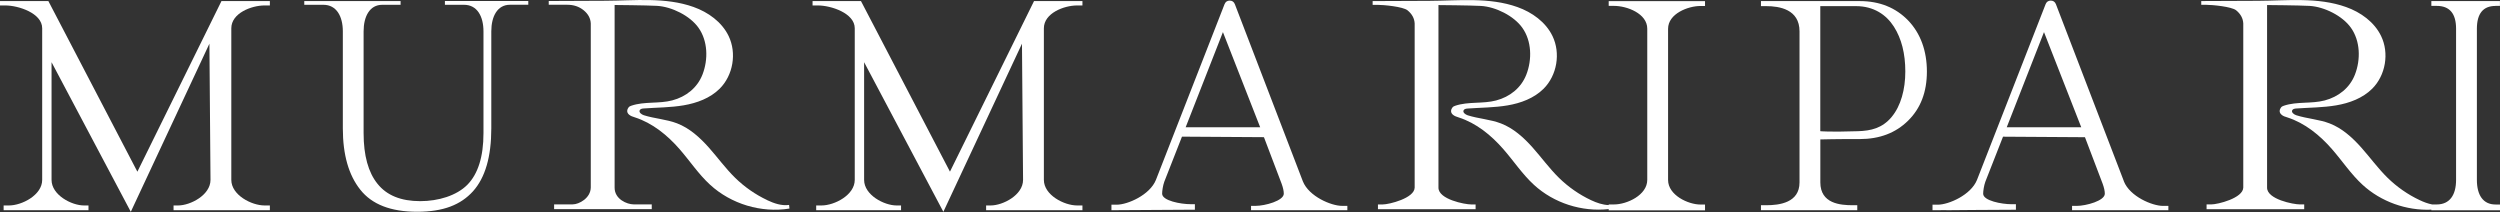
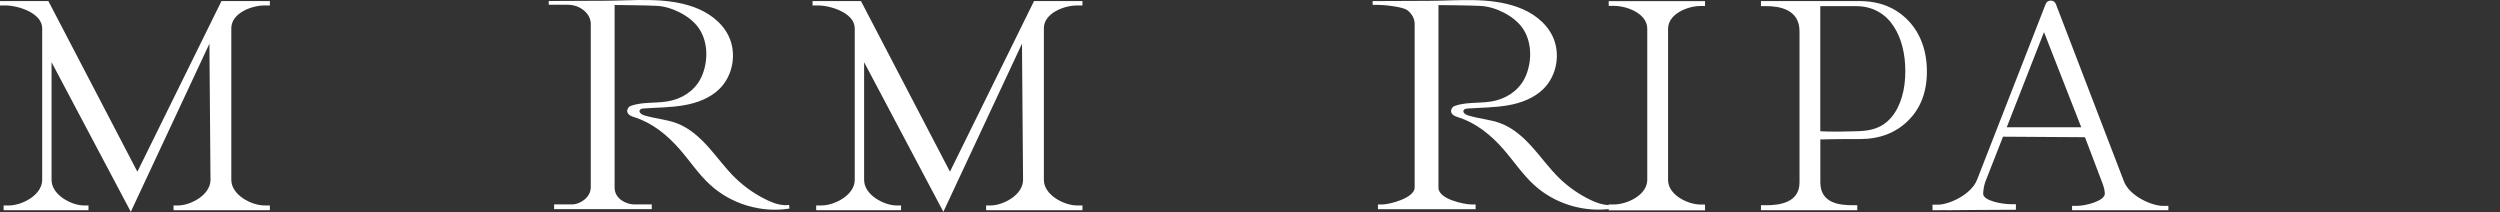
<svg xmlns="http://www.w3.org/2000/svg" width="200" height="17" viewBox="0 0 200 17" fill="none">
  <rect x="0" y="0" width="200" height="17" fill="#333333" stroke="none" />
  <path d="M61.375 16.008C60.43 15.562 59.559 14.956 58.81 14.223C58.042 13.472 57.413 12.597 56.7 11.797C55.987 10.997 55.164 10.251 54.163 9.867C53.312 9.541 52.376 9.493 51.508 9.219C51.318 9.158 51.089 8.99 51.179 8.815C51.234 8.709 51.372 8.686 51.492 8.677C52.56 8.599 53.641 8.606 54.696 8.425C55.754 8.244 56.809 7.854 57.571 7.099C58.652 6.024 58.952 4.246 58.287 2.875C57.745 1.755 56.654 0.975 55.483 0.558C53.231 -0.245 50.756 0.052 48.417 0.061C47.281 0.065 45.035 0.071 43.899 0.081V0.381H45.387C45.894 0.381 46.329 0.526 46.691 0.82C47.052 1.113 47.242 1.465 47.262 1.875V15.001C47.249 15.85 46.323 16.35 45.816 16.35H44.329V16.731H52.14V16.35H50.682C50.175 16.35 49.159 15.943 49.169 15.001V0.391C49.169 0.391 49.178 0.397 49.181 0.4C49.181 0.4 51.692 0.42 52.56 0.468C53.747 0.536 55.206 1.265 55.88 2.22C56.626 3.272 56.671 4.753 56.196 5.97C55.78 7.031 54.88 7.741 53.779 8.031C52.718 8.312 51.563 8.102 50.521 8.451C50.437 8.48 50.346 8.515 50.291 8.586C50.188 8.719 50.082 8.967 50.327 9.174C50.456 9.283 50.621 9.335 50.782 9.387C52.195 9.838 53.389 10.813 54.364 11.929C55.186 12.871 55.883 13.933 56.806 14.778C58.49 16.324 60.898 17.05 63.156 16.685C63.147 16.589 63.137 16.492 63.127 16.395C62.527 16.479 61.927 16.272 61.378 16.014L61.375 16.008Z" fill="white" />
  <path d="M10.987 13.73L3.869 0.084H0V0.436H0.426C1.465 0.436 3.375 1.049 3.375 2.262V14.391C3.375 15.604 1.755 16.437 0.716 16.437H0.29V16.818H7.079V16.437H6.718C5.731 16.437 4.124 15.604 4.124 14.391V4.976L10.464 16.944L16.753 3.495L16.84 14.391C16.84 15.604 15.233 16.437 14.246 16.437H13.884V16.818H21.59V16.437H21.164C20.125 16.437 18.505 15.604 18.505 14.391V2.262C18.505 1.049 20.125 0.436 21.164 0.436H21.59V0.084H17.718L10.993 13.73H10.987Z" fill="white" />
-   <path d="M35.593 0.384H37.126C38.165 0.384 38.678 1.298 38.678 2.511V10.652C38.678 12.539 38.239 13.927 37.378 14.792C36.516 15.653 35.067 16.092 33.615 16.092C32.076 16.092 30.94 15.63 30.201 14.704C29.463 13.791 29.088 12.443 29.088 10.652V2.511C29.088 1.298 29.588 0.384 30.576 0.384H32.047V0.084H24.342V0.384H25.875C26.913 0.384 27.427 1.298 27.427 2.511V10.277C27.427 12.365 27.888 14.004 28.827 15.179C29.753 16.353 31.266 16.941 33.367 16.941C35.467 16.941 36.855 16.389 37.842 15.301C38.817 14.214 39.304 12.539 39.304 10.274V2.508C39.304 1.294 39.804 0.381 40.791 0.381H42.263V0.081H35.593V0.381V0.384Z" fill="white" />
  <path d="M148.776 0.084H140.877V0.491H141.303C142.342 0.491 143.962 0.739 143.962 2.51V14.591C143.962 16.224 142.342 16.418 141.303 16.418H140.877V16.818H148.582V16.418H148.221C147.234 16.418 145.627 16.295 145.627 14.591V11.155C145.627 11.155 147.037 11.116 148.737 11.126C148.75 11.126 148.763 11.126 148.776 11.126C150.363 11.126 151.651 10.639 152.651 9.651C153.651 8.664 154.152 7.363 154.152 5.724C154.152 4.085 153.651 2.685 152.664 1.649C151.664 0.61 150.363 0.087 148.776 0.087V0.084ZM151.322 9.37C150.57 10.258 149.679 10.461 148.644 10.496C146.33 10.571 145.623 10.496 145.623 10.496V0.491H148.485C149.886 0.491 150.899 1.171 151.512 2.133C152.125 3.094 152.425 4.295 152.425 5.721C152.425 7.147 152.07 8.48 151.322 9.367V9.37Z" fill="white" />
-   <path d="M104.229 14.507L98.789 0.336C98.715 0.148 98.576 0.048 98.376 0.048C98.176 0.048 98.037 0.148 97.963 0.336L92.474 14.391C91.987 15.604 90.203 16.375 89.341 16.375H88.915V16.817L95.591 16.776V16.334H95.23C94.468 16.334 92.971 16.059 92.971 15.495C92.971 15.269 93.032 14.846 93.145 14.533L94.558 10.932L101.115 10.974L102.528 14.694C102.641 15.007 102.703 15.269 102.703 15.495C102.703 16.056 101.209 16.469 100.444 16.469H100.083V16.814H107.788V16.469H107.362C106.501 16.469 104.716 15.72 104.229 14.507ZM94.852 10.183L97.834 2.568L100.815 10.183H94.849H94.852Z" fill="white" />
  <path d="M169.914 14.507L164.474 0.336C164.4 0.148 164.261 0.048 164.061 0.048C163.861 0.048 163.722 0.148 163.648 0.336L158.16 14.391C157.672 15.604 155.888 16.375 155.027 16.375H154.601V16.817L155.707 16.811V16.817L157.937 16.798L161.273 16.779V16.337H160.912C160.15 16.337 158.653 16.062 158.653 15.498C158.653 15.272 158.715 14.849 158.828 14.536L160.241 10.935L166.797 10.977L168.211 14.697C168.324 15.011 168.385 15.272 168.385 15.498C168.385 16.059 166.891 16.472 166.126 16.472H165.765V16.817H173.47V16.472H173.044C172.183 16.472 170.398 15.724 169.911 14.51L169.914 14.507ZM160.538 10.183L163.519 2.568L166.501 10.183H160.534H160.538Z" fill="white" />
-   <path d="M199.635 0.471H199.996V0.084H194.508V0.471H194.934C195.973 0.471 196.486 1.085 196.486 2.298V14.391C196.486 15.605 195.973 16.357 194.934 16.357H194.572C194.23 16.289 193.892 16.163 193.575 16.011C192.63 15.566 191.759 14.959 191.01 14.227C190.242 13.475 189.613 12.601 188.9 11.8C188.187 11 187.364 10.255 186.364 9.871C185.512 9.545 184.576 9.497 183.708 9.222C183.518 9.161 183.289 8.993 183.379 8.819C183.434 8.712 183.573 8.69 183.692 8.68C184.76 8.603 185.841 8.609 186.896 8.428C187.954 8.248 189.01 7.857 189.771 7.102C190.852 6.028 191.152 4.25 190.487 2.879C189.945 1.759 188.855 0.978 187.683 0.562C185.431 -0.242 182.956 0.055 180.617 0.065C179.481 0.068 177.235 0.075 176.1 0.084V0.384H176.48C176.987 0.384 178.529 0.53 178.891 0.823C179.252 1.117 179.442 1.468 179.462 1.878V15.005C179.446 15.853 177.416 16.353 176.906 16.353H176.526V16.734H184.337V16.353H183.986C183.479 16.353 181.353 15.947 181.366 15.005V0.394C181.366 0.394 181.375 0.4 181.378 0.404C181.378 0.404 183.889 0.423 184.757 0.471C185.944 0.539 187.403 1.268 188.077 2.224C188.822 3.275 188.868 4.756 188.393 5.973C187.977 7.035 187.077 7.744 185.977 8.035C184.915 8.316 183.76 8.106 182.718 8.454C182.634 8.483 182.543 8.519 182.488 8.59C182.385 8.722 182.279 8.971 182.524 9.177C182.647 9.293 182.818 9.338 182.979 9.39C184.392 9.842 185.586 10.816 186.561 11.933C187.383 12.875 188.08 13.936 189.003 14.782C190.478 16.137 192.511 16.86 194.511 16.773V16.821H200V16.36H199.638C198.651 16.36 198.151 15.608 198.151 14.395V2.301C198.151 1.088 198.651 0.475 199.638 0.475L199.635 0.471Z" fill="white" />
  <path d="M128.696 0.471H129.122C130.161 0.471 131.781 1.084 131.781 2.297V14.391C131.781 15.604 130.161 16.356 129.122 16.356H128.696V16.405C128.212 16.392 127.732 16.224 127.286 16.014C126.341 15.569 125.47 14.962 124.721 14.23C123.953 13.478 123.324 12.604 122.611 11.803C121.898 11.003 121.075 10.258 120.075 9.874C119.223 9.548 118.287 9.499 117.419 9.225C117.229 9.164 117 8.996 117.09 8.822C117.145 8.715 117.284 8.693 117.403 8.683C118.471 8.606 119.552 8.612 120.607 8.431C121.665 8.251 122.721 7.86 123.482 7.105C124.563 6.031 124.863 4.253 124.198 2.881C123.656 1.762 122.566 0.981 121.394 0.565C119.142 -0.239 116.667 0.058 114.328 0.068C113.192 0.071 110.946 0.077 109.811 0.087V0.387H110.191C110.698 0.387 112.24 0.532 112.602 0.826C112.963 1.12 113.153 1.471 113.173 1.881V15.007C113.16 15.856 111.127 16.356 110.617 16.356H110.236V16.737H118.048V16.356H117.697C117.19 16.356 115.064 15.95 115.077 15.007V0.397C115.077 0.397 115.086 0.403 115.089 0.407C115.089 0.407 117.6 0.426 118.468 0.474C119.655 0.542 121.114 1.271 121.788 2.226C122.533 3.278 122.579 4.759 122.104 5.976C121.688 7.037 120.788 7.747 119.687 8.038C118.626 8.318 117.471 8.109 116.428 8.457C116.345 8.486 116.254 8.522 116.199 8.593C116.096 8.725 115.99 8.973 116.235 9.18C116.364 9.29 116.529 9.341 116.69 9.393C118.103 9.845 119.297 10.819 120.271 11.936C121.094 12.878 121.791 13.939 122.714 14.785C124.308 16.25 126.547 16.963 128.696 16.727V16.824H136.402V16.363H136.04C135.053 16.363 133.446 15.611 133.446 14.398V2.304C133.446 1.091 135.053 0.478 136.04 0.478H136.402V0.09H128.696V0.478V0.471Z" fill="white" />
  <path d="M75.995 13.73L68.877 0.084H65.005V0.436H65.431C66.47 0.436 68.38 1.049 68.38 2.262V14.391C68.38 15.604 66.76 16.437 65.721 16.437H65.295V16.818H72.084V16.437H71.723C70.736 16.437 69.129 15.604 69.129 14.391V4.976L75.469 16.944L81.758 3.495L81.845 14.391C81.845 15.604 80.238 16.437 79.251 16.437H78.889V16.818H86.595V16.437H86.169C85.13 16.437 83.51 15.604 83.51 14.391V2.262C83.51 1.049 85.13 0.436 86.169 0.436H86.595V0.084H82.723L75.998 13.73H75.995Z" fill="white" />
</svg>